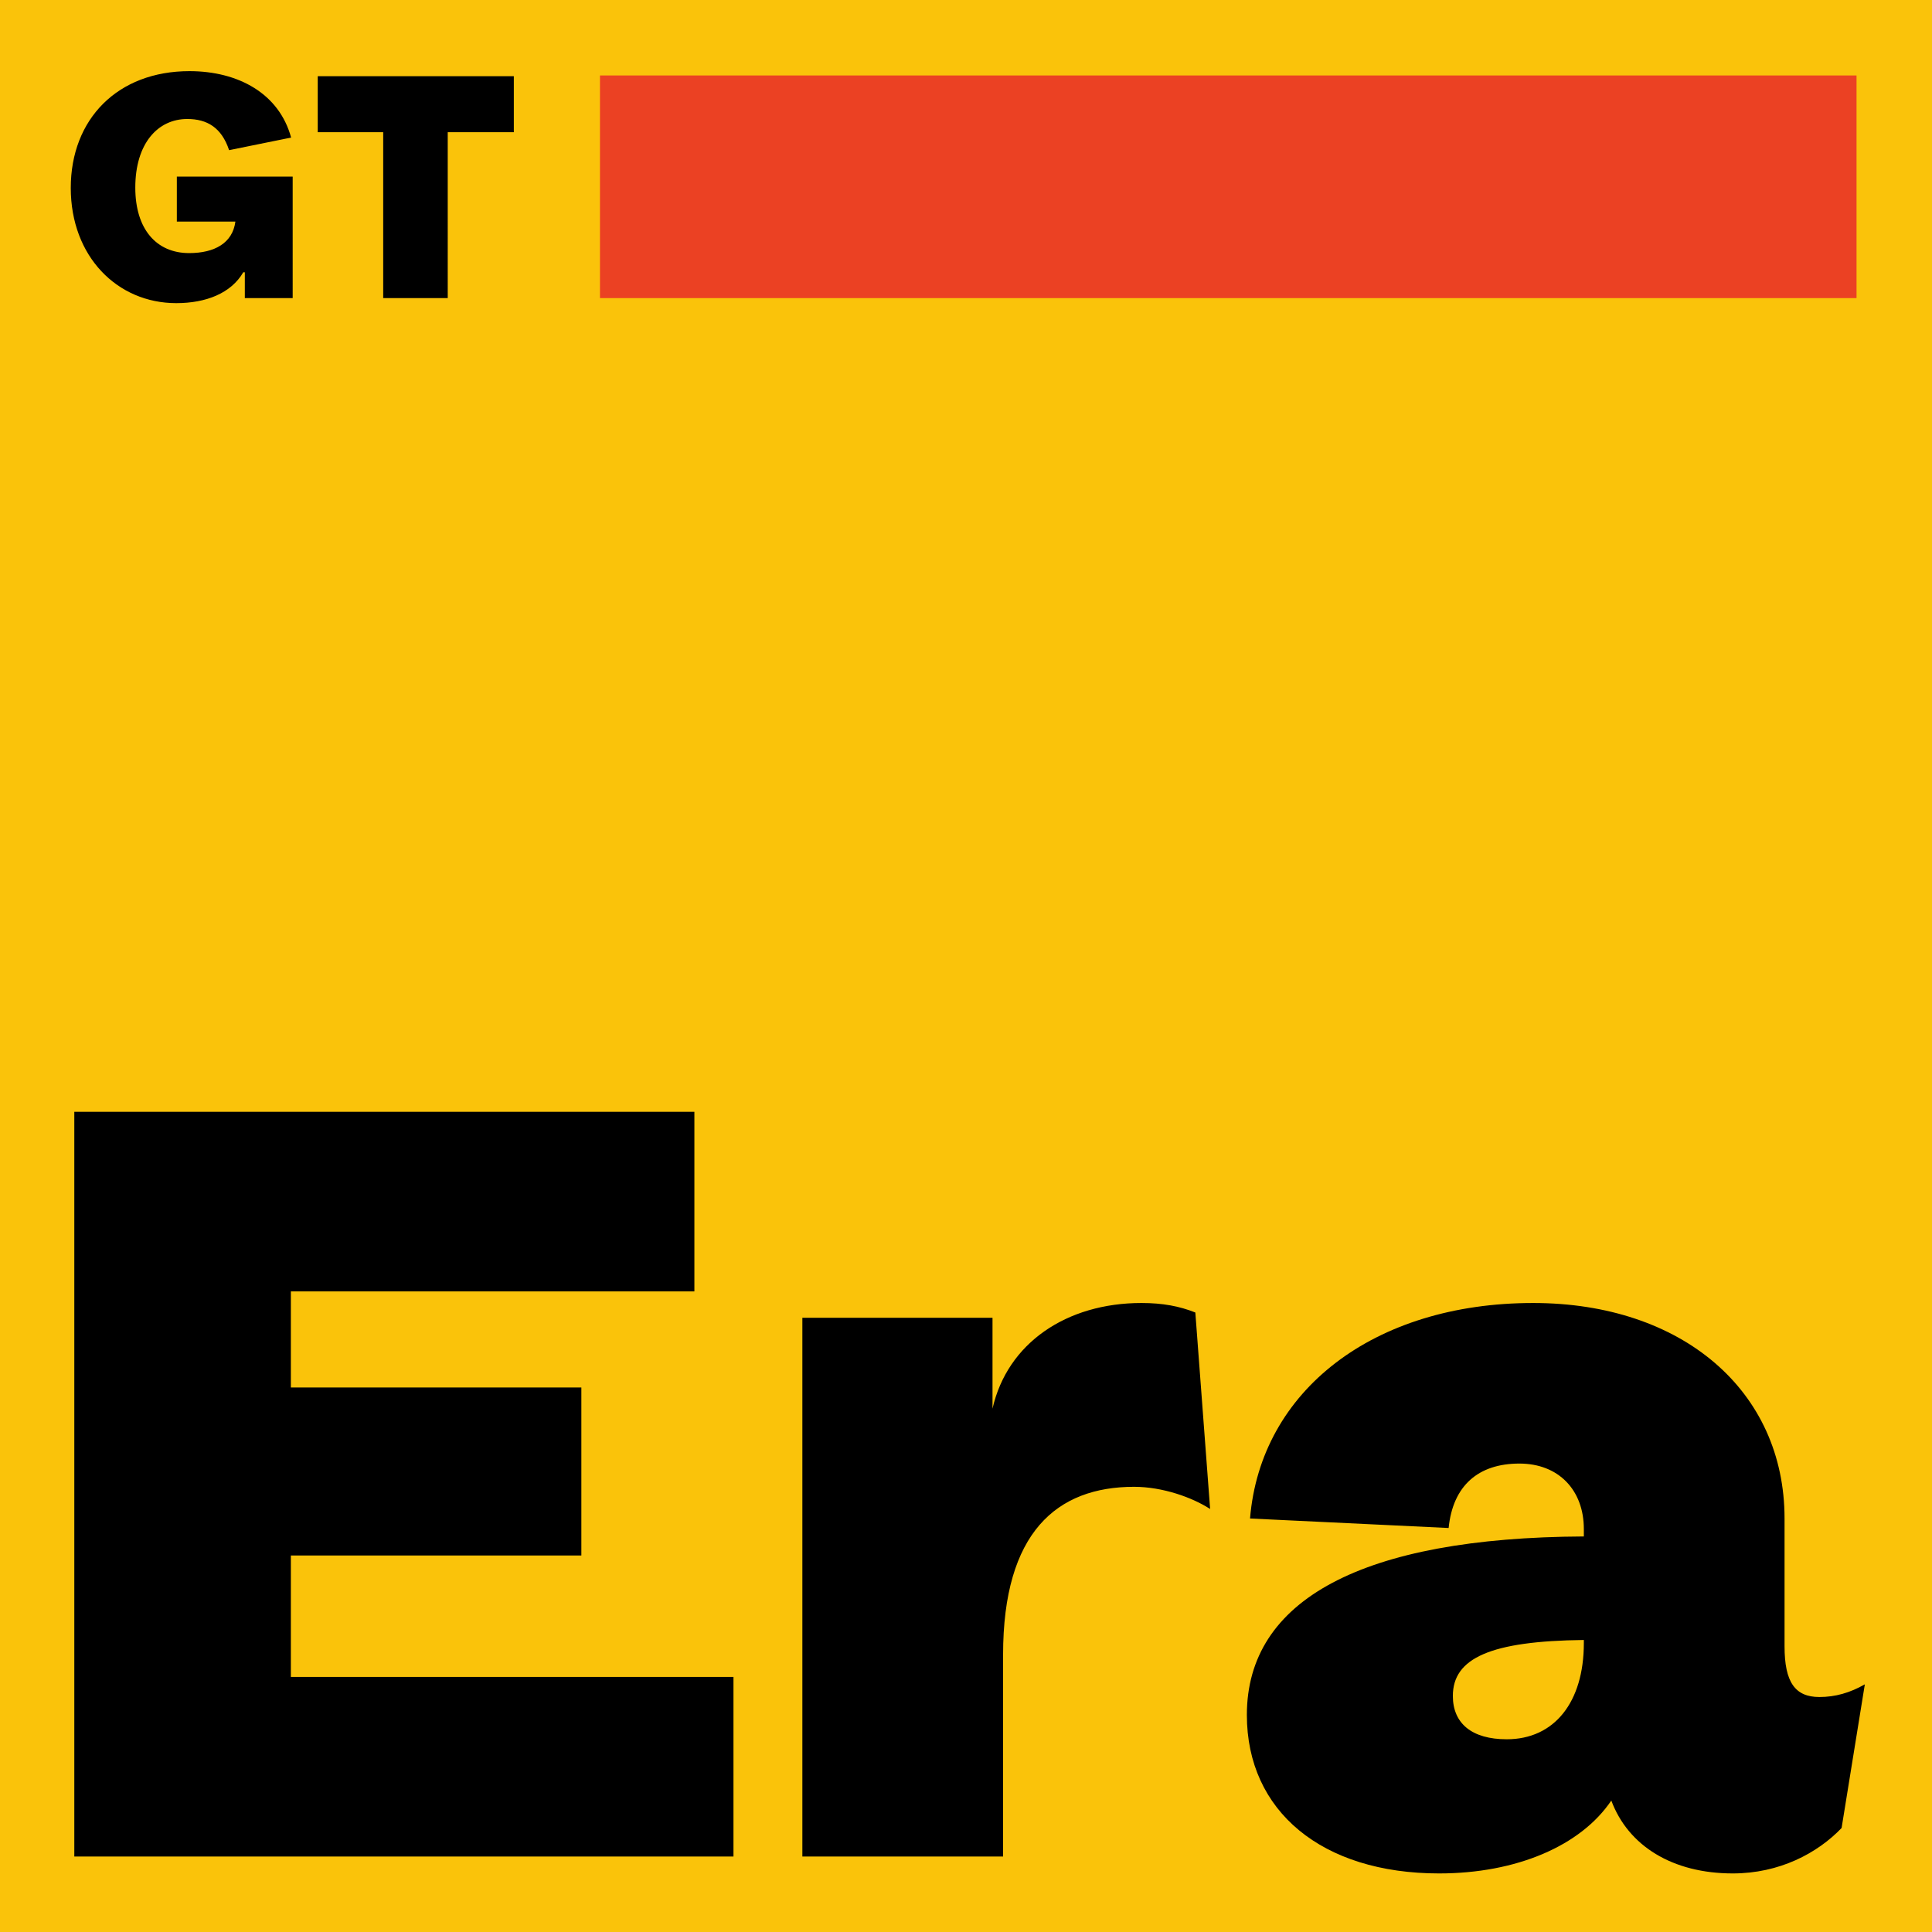
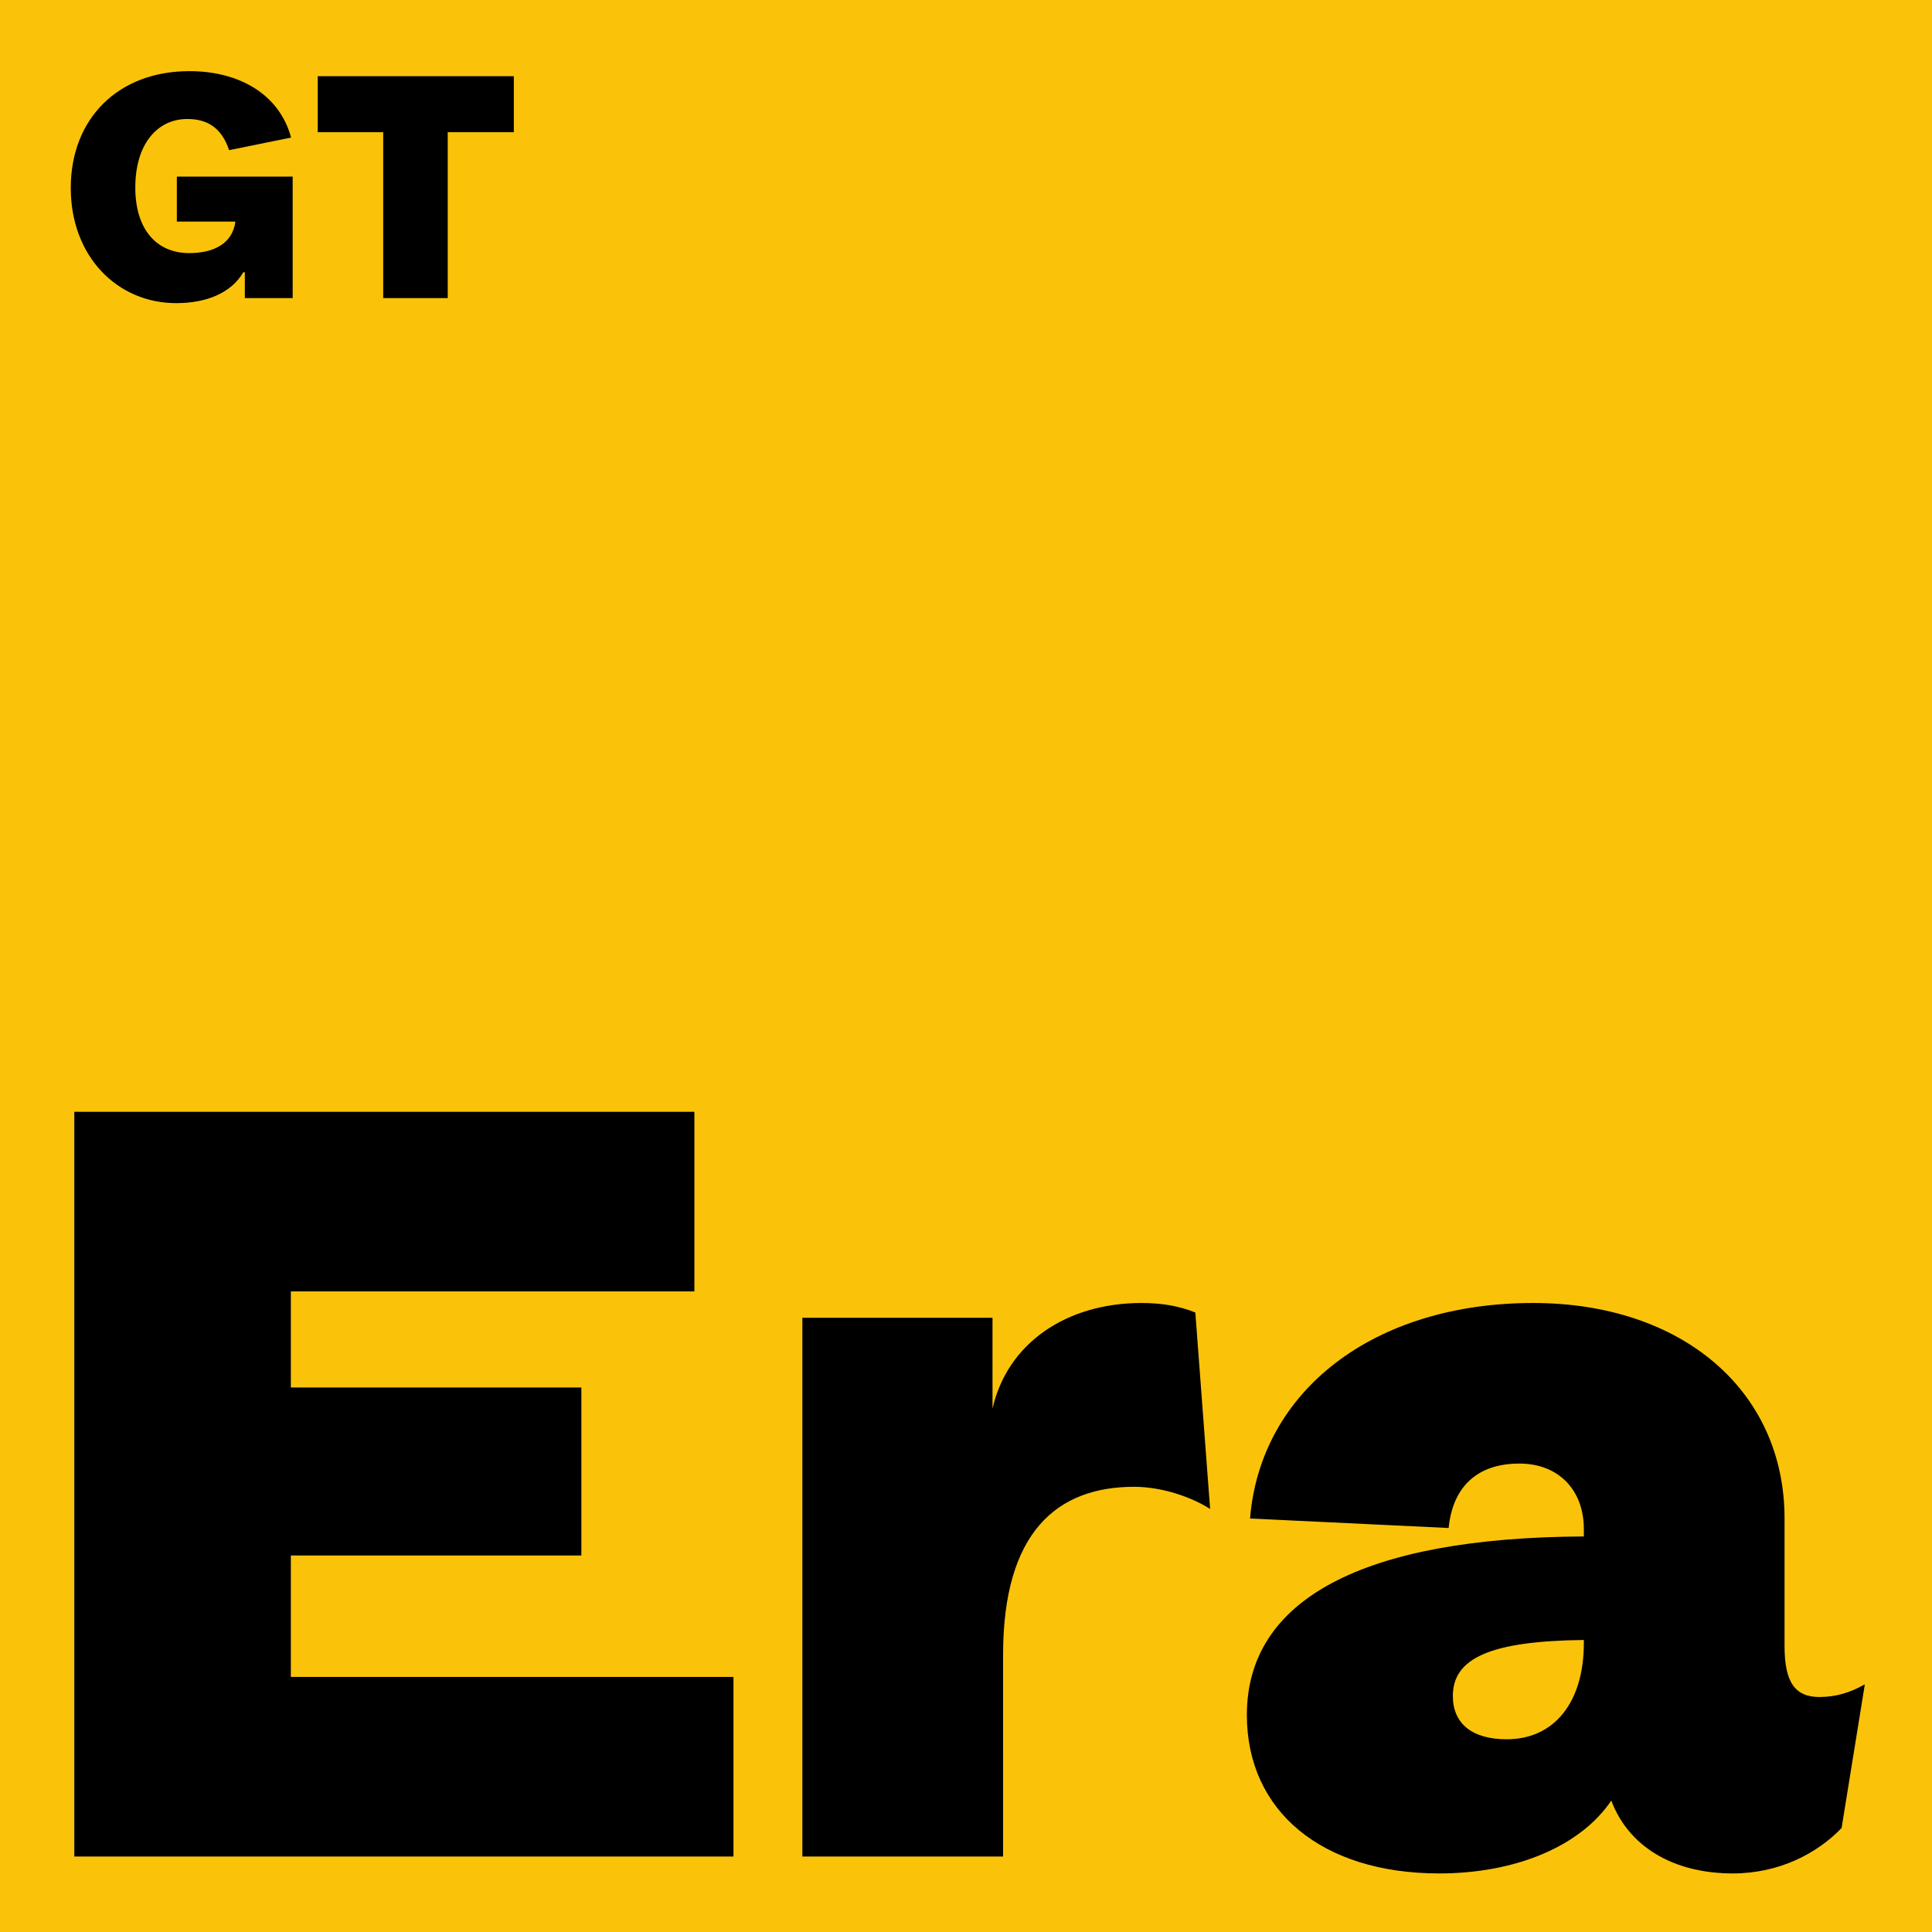
<svg xmlns="http://www.w3.org/2000/svg" width="512" height="512" fill="none" viewBox="0 0 512 512">
  <path fill="#fac30a" d="M0 0h512v512H0Z" />
  <path fill="#000" d="M46.699 80.335c-15.6 0-27.945-12.346-27.945-30.531 0-18.269 12.43-30.949 31.449-30.949 12.93 0 23.774 5.923 26.944 17.602l-16.434 3.336c-2.002-6.006-5.84-8.258-11.094-8.258-7.758 0-13.764 6.423-13.764 18.185 0 11.011 5.589 17.351 14.264 17.351 6.757 0 11.512-2.67 12.263-8.342H46.866V46.8h30.698V79h-12.68v-6.84h-.417c-3.253 5.589-9.927 8.175-17.768 8.175M101.552 79V35.039h-17.35V20.19h51.97V35.04h-17.518V79ZM19.692 492V294.638H184.02v47.591H77.081v25.475h76.985v44.511H77.081v32.194h117.297V492Zm192.944 0V349.228h50.39v24.075c3.92-17.357 19.597-27.995 39.473-27.995 5.599 0 10.078.84 14.277 2.52l3.919 52.07c-4.759-3.08-12.597-5.879-20.156-5.879-20.436 0-34.713 12.038-34.713 44.511V492Zm168.746 4.479c-31.074 0-50.95-16.517-50.95-41.992 0-30.514 30.514-47.031 89.303-47.311v-1.959c0-10.358-6.719-17.357-17.077-17.357-10.918 0-17.636 5.879-18.756 17.077l-52.63-2.52c2.799-33.873 32.754-57.109 75.026-57.109 39.472 0 66.627 23.236 66.627 57.109v33.874c0 9.518 2.799 13.437 9.238 13.437 4.199 0 8.118-1.12 12.038-3.359l-6.159 38.072c-6.439 6.719-16.517 12.038-28.835 12.038-15.957 0-27.714-7.278-32.193-19.316-8.119 12.038-25.196 19.316-45.632 19.316m3.64-47.031c0 7.279 5.039 11.478 14.277 11.478 12.597 0 20.436-9.798 20.436-25.475v-.84c-24.635.28-34.713 4.759-34.713 14.837" />
-   <path fill="#eb4123" d="M159 20h333v59H159Z" />
</svg>